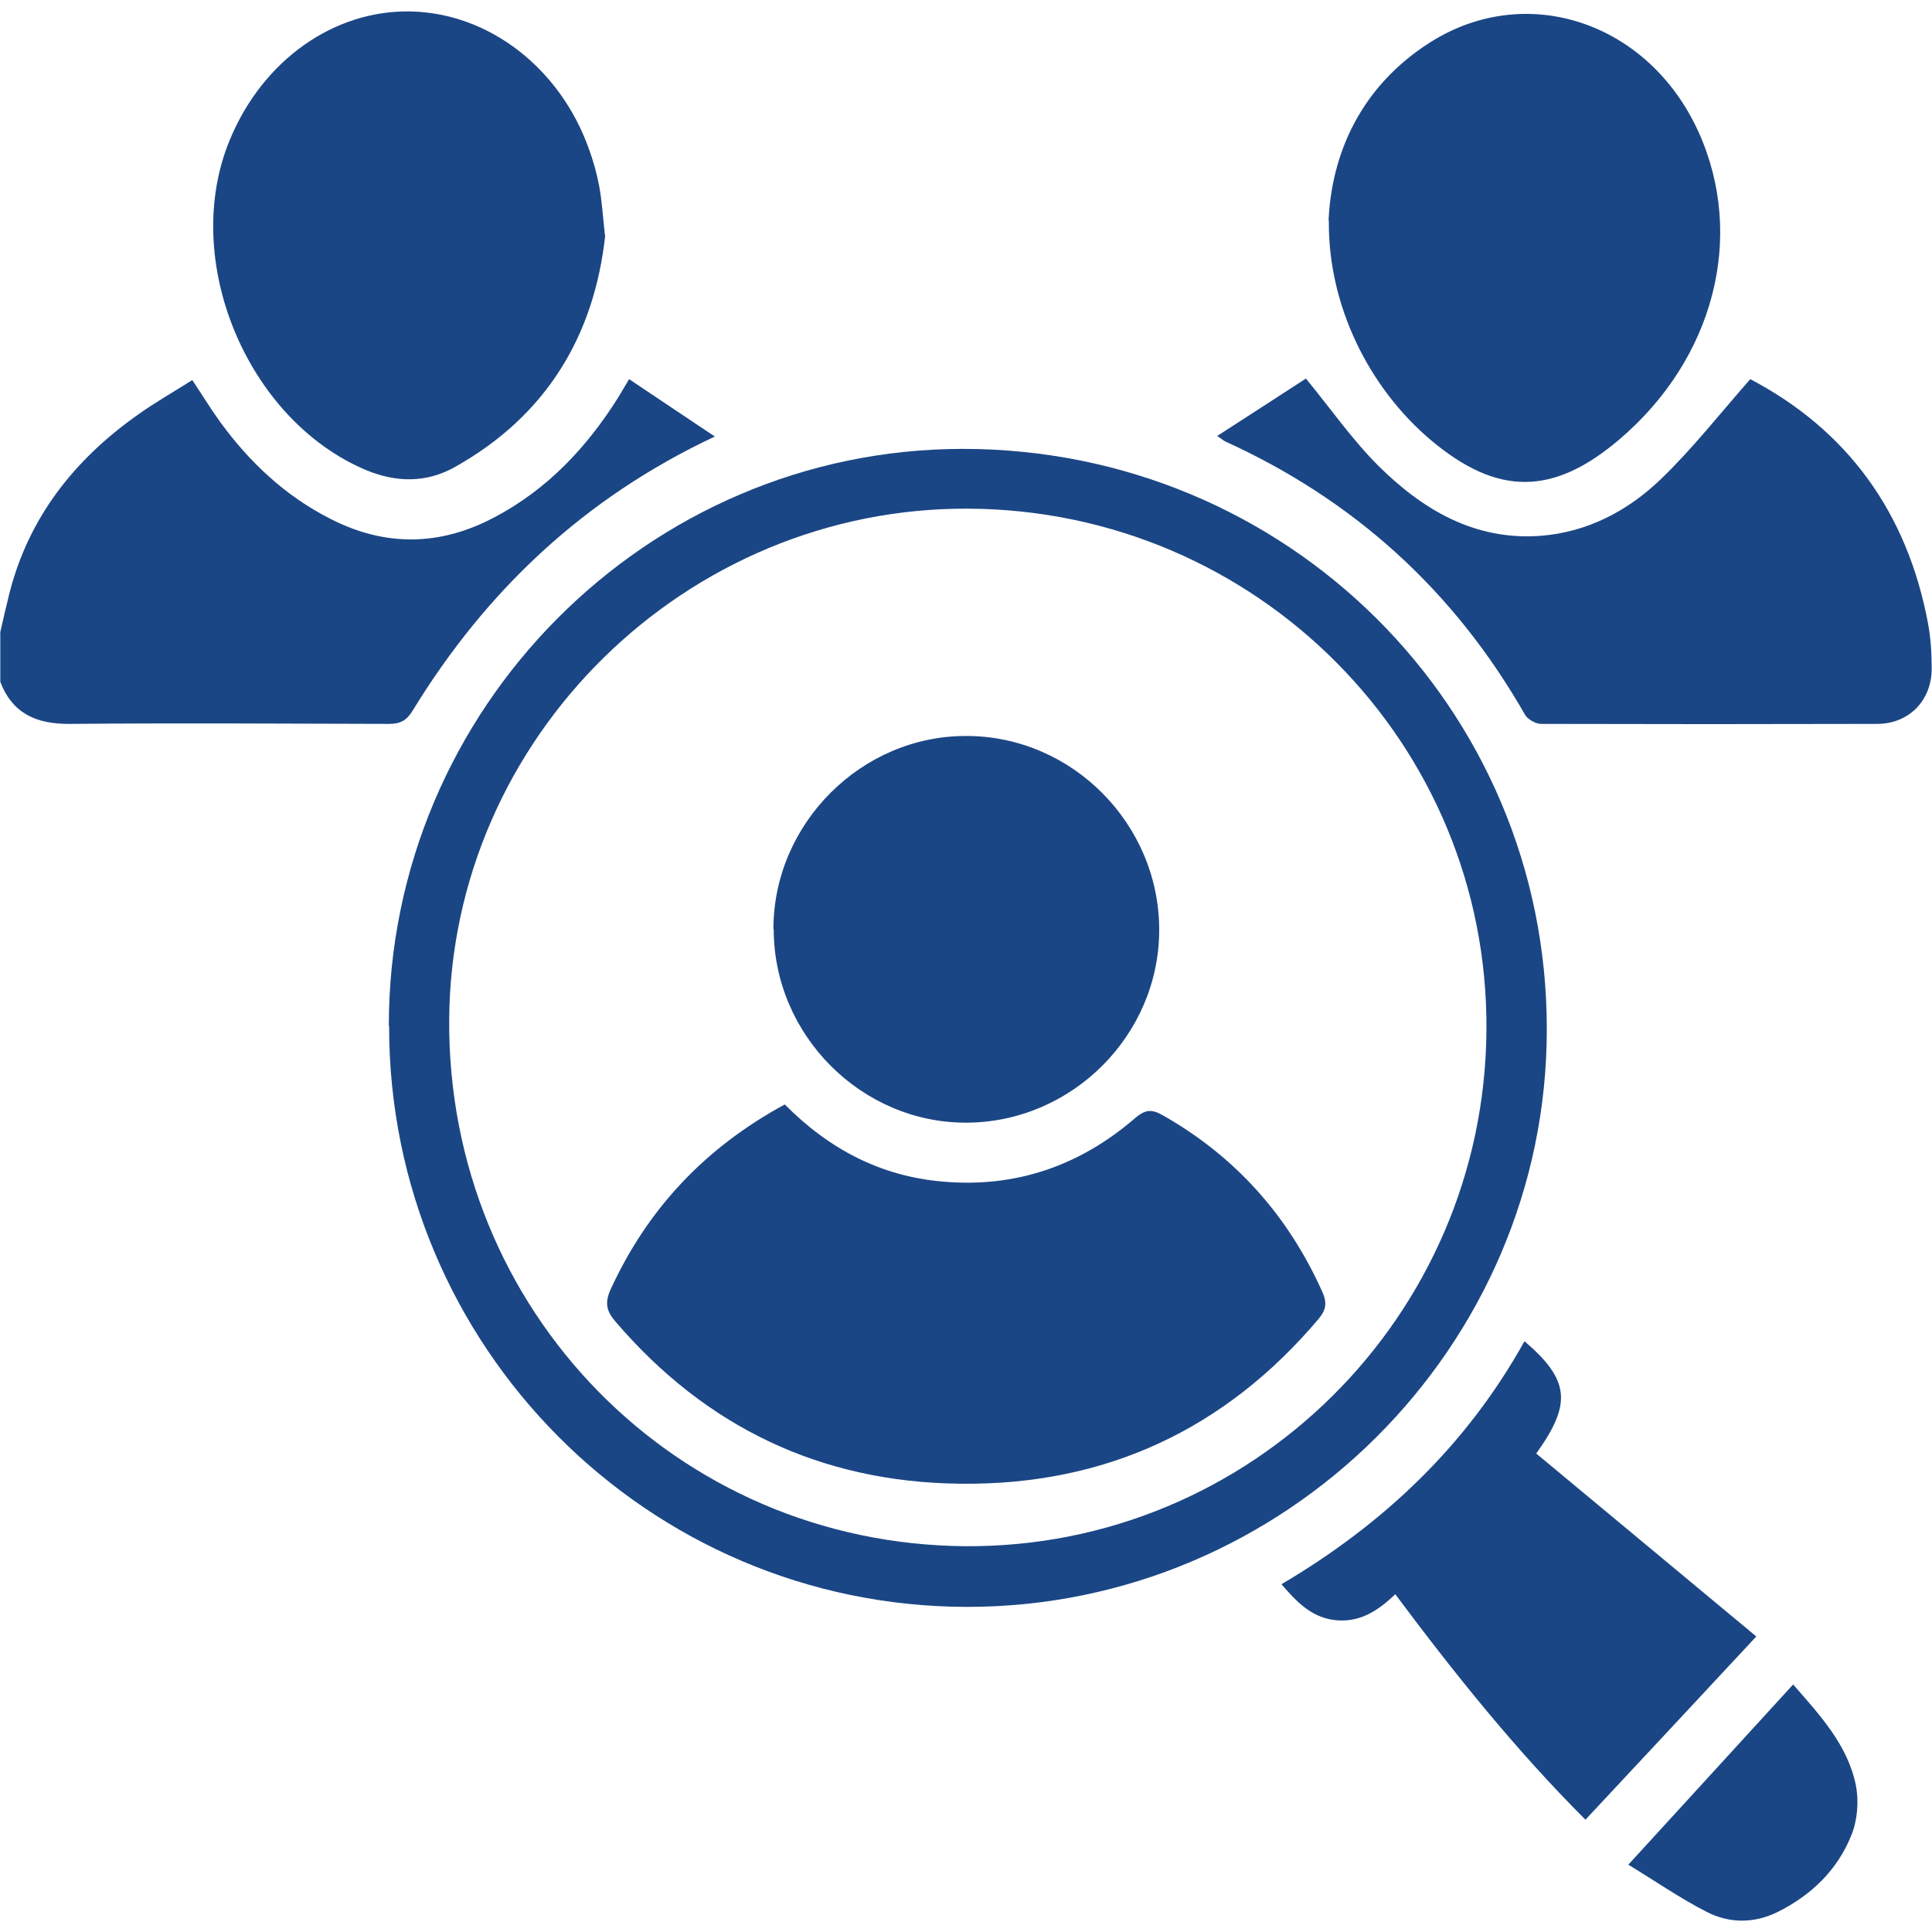
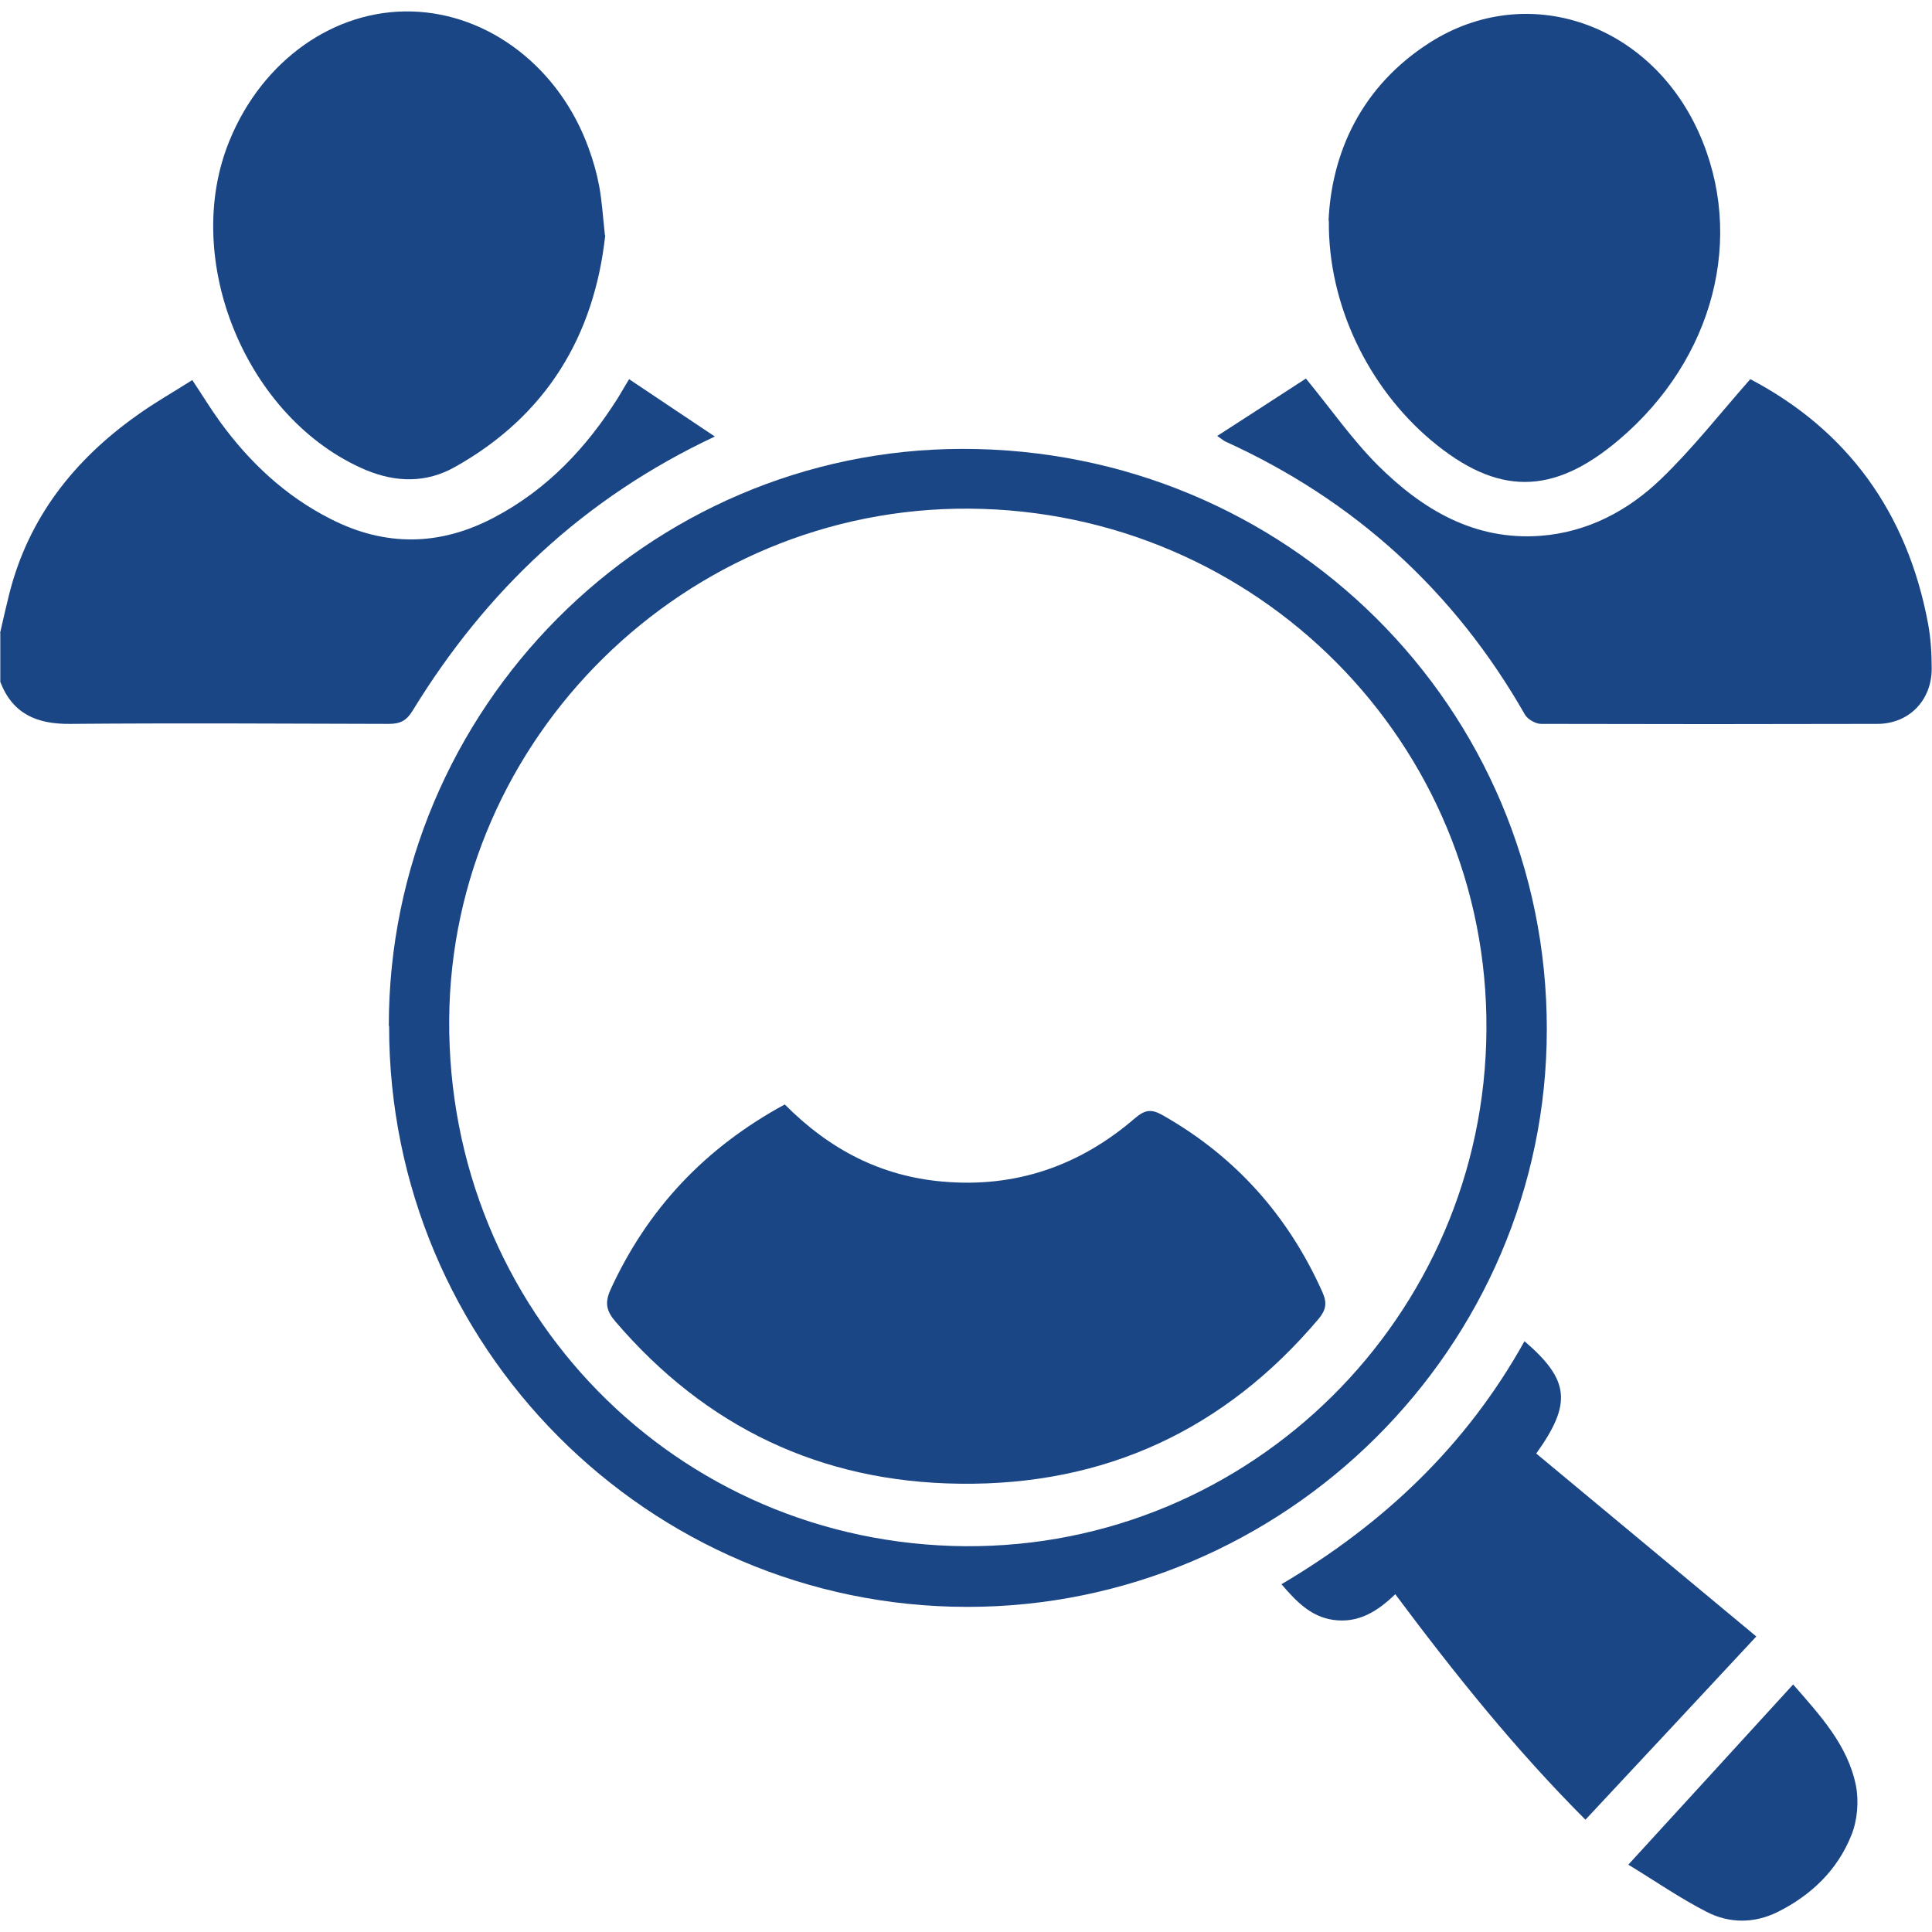
<svg xmlns="http://www.w3.org/2000/svg" id="Layer_1" data-name="Layer 1" version="1.1" viewBox="0 0 64 64">
  <defs>
    <style>
      .cls-1 {
        fill: #1b4685;
        stroke-width: 0px;
      }
    </style>
  </defs>
  <path class="cls-1" d="M0,20.98c.1-.44.2-.88.31-1.32.64-2.52,2.15-4.43,4.24-5.91.57-.41,1.19-.76,1.82-1.16.32.48.6.94.91,1.37.98,1.35,2.17,2.47,3.67,3.23,1.82.93,3.64.9,5.44-.06,1.74-.92,3.04-2.3,4.08-3.95.11-.18.21-.35.37-.62.96.64,1.89,1.27,2.84,1.9-4.34,2.04-7.58,5.11-10.01,9.08-.2.33-.41.44-.79.44-3.52-.01-7.04-.03-10.56,0-1.1.01-1.9-.33-2.31-1.39,0-.54,0-1.08,0-1.63Z" />
  <path class="cls-1" d="M12.88,33.98c0-10.5,8.55-19.1,19-19.11,10.74-.01,19.37,8.56,19.36,19.23,0,10.52-8.67,19.14-19.21,19.13-10.57-.01-19.15-8.63-19.14-19.24ZM32.1,16.85c-9.38-.06-17.16,7.59-17.22,16.93-.06,9.64,7.52,17.37,17.1,17.44,9.45.06,17.2-7.61,17.26-17.1.07-9.49-7.6-17.21-17.14-17.27Z" />
  <path class="cls-1" d="M44.01,7.31c.1-2.23,1.07-4.45,3.37-5.91,3.21-2.03,7.25-.65,8.89,2.98,1.56,3.46.51,7.51-2.63,10.18-2.2,1.87-4.04,1.87-6.24.02-2.06-1.74-3.41-4.47-3.38-7.27Z" />
  <path class="cls-1" d="M20.05,7.79c-.36,3.31-1.93,5.97-4.98,7.68-.94.53-1.94.52-2.95.1-3.95-1.67-6.15-6.97-4.51-10.93C8.7,1.99,11.08.31,13.64.38c2.57.07,4.9,1.87,5.86,4.53.15.41.27.83.35,1.26.09.49.12.99.19,1.63Z" />
  <path class="cls-1" d="M40.34,14.43c1.06-.68,2.02-1.31,2.92-1.89.83,1.01,1.53,2.02,2.39,2.88,1.47,1.46,3.19,2.49,5.38,2.33,1.56-.12,2.9-.83,3.99-1.88,1.04-1,1.94-2.15,2.96-3.31,3.2,1.68,5.2,4.4,5.89,8.1.09.49.12.99.12,1.49,0,1.05-.75,1.83-1.81,1.83-3.71.01-7.42.01-11.13,0-.18,0-.44-.15-.53-.3-2.34-4.1-5.65-7.11-9.94-9.06-.04-.02-.07-.05-.26-.18Z" />
  <path class="cls-1" d="M50.49,44.42c1.52,1.3,1.58,2.08.4,3.73,2.41,2,4.82,4.01,7.29,6.06-1.93,2.07-3.76,4.04-5.66,6.07-2.31-2.31-4.33-4.83-6.3-7.47-.59.57-1.22.97-2.06.85-.74-.11-1.21-.6-1.71-1.18,3.37-1.99,6.12-4.58,8.05-8.05Z" />
  <path class="cls-1" d="M53.94,61.77c1.87-2.04,3.63-3.97,5.46-5.97.9,1.03,1.81,2.01,2.08,3.35.1.52.05,1.15-.15,1.64-.46,1.16-1.34,2-2.45,2.55-.77.38-1.6.38-2.35-.01-.88-.45-1.7-1.02-2.59-1.56Z" />
  <path class="cls-1" d="M26,36.59c1.48,1.49,3.18,2.37,5.21,2.55,2.43.22,4.56-.52,6.39-2.1.33-.28.54-.31.91-.1,2.42,1.37,4.17,3.34,5.3,5.87.16.36.11.59-.13.88-3.11,3.68-7.09,5.52-11.88,5.46-4.6-.05-8.42-1.87-11.42-5.38-.29-.34-.35-.61-.16-1.04,1.23-2.69,3.14-4.71,5.77-6.14Z" />
-   <path class="cls-1" d="M25.62,30.78c0-3.5,2.92-6.42,6.41-6.4,3.5.01,6.38,2.93,6.37,6.44-.01,3.48-2.89,6.35-6.37,6.37-3.49.02-6.4-2.9-6.4-6.41Z" />
</svg>